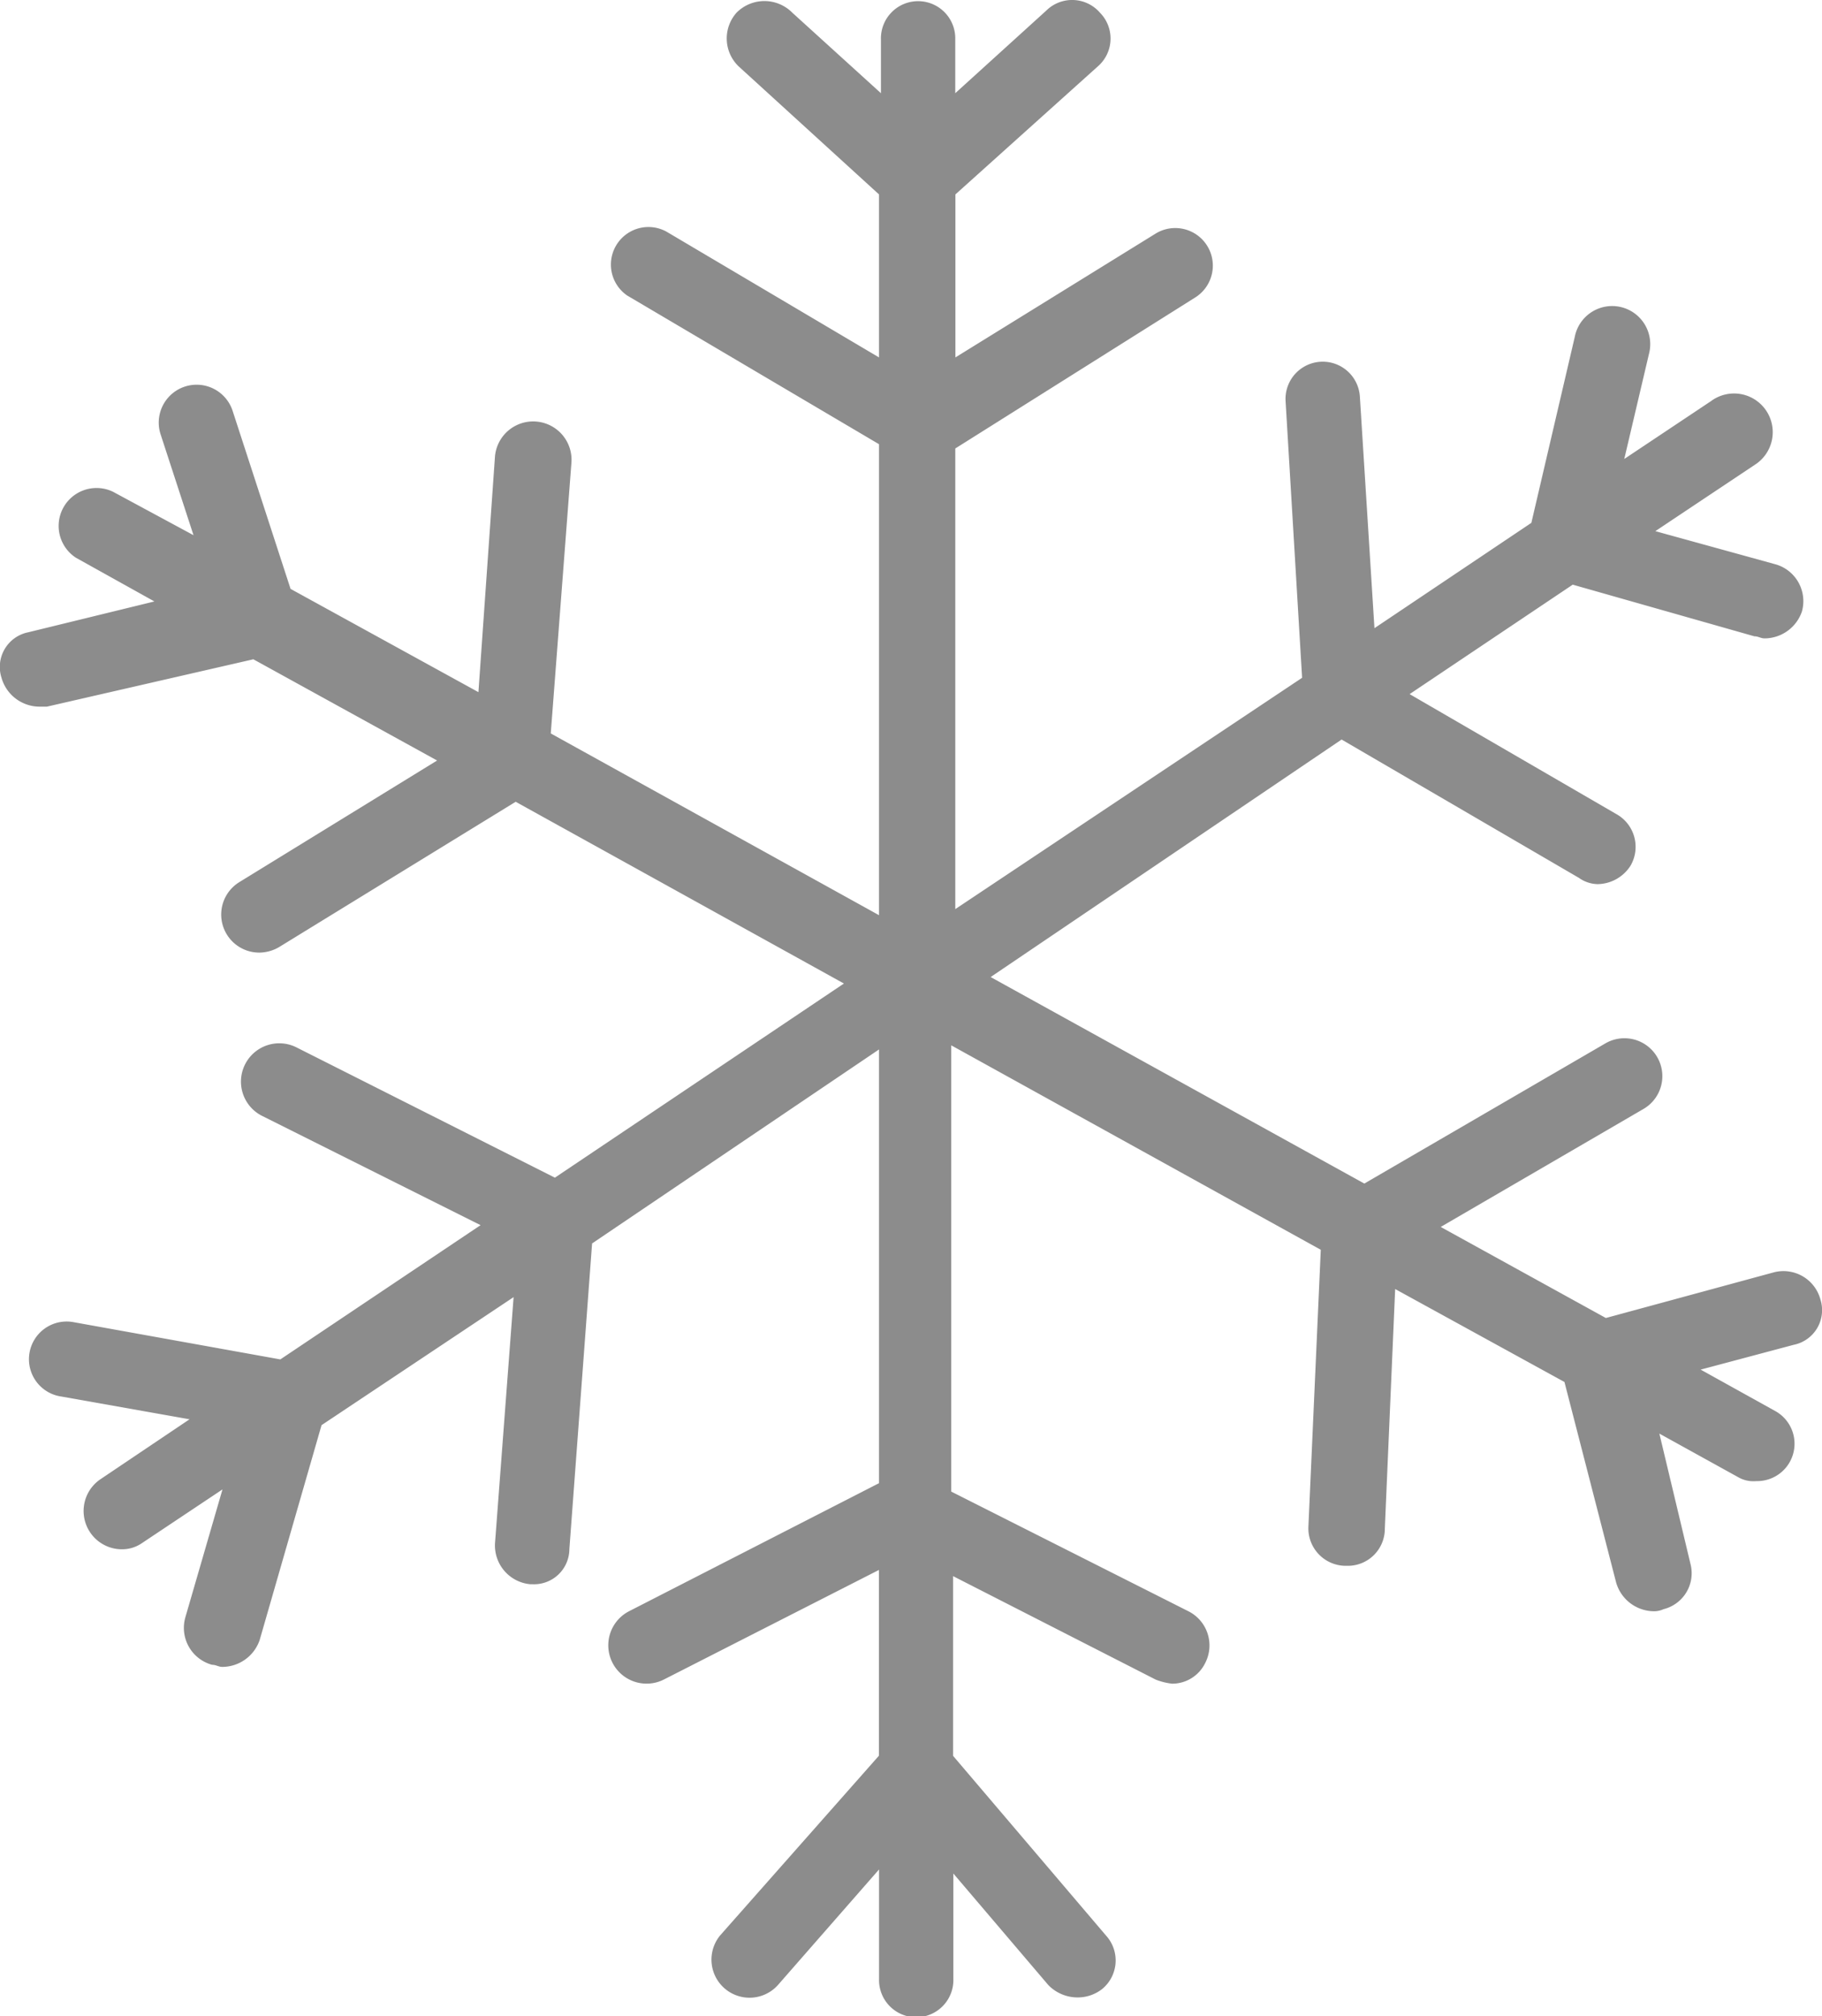
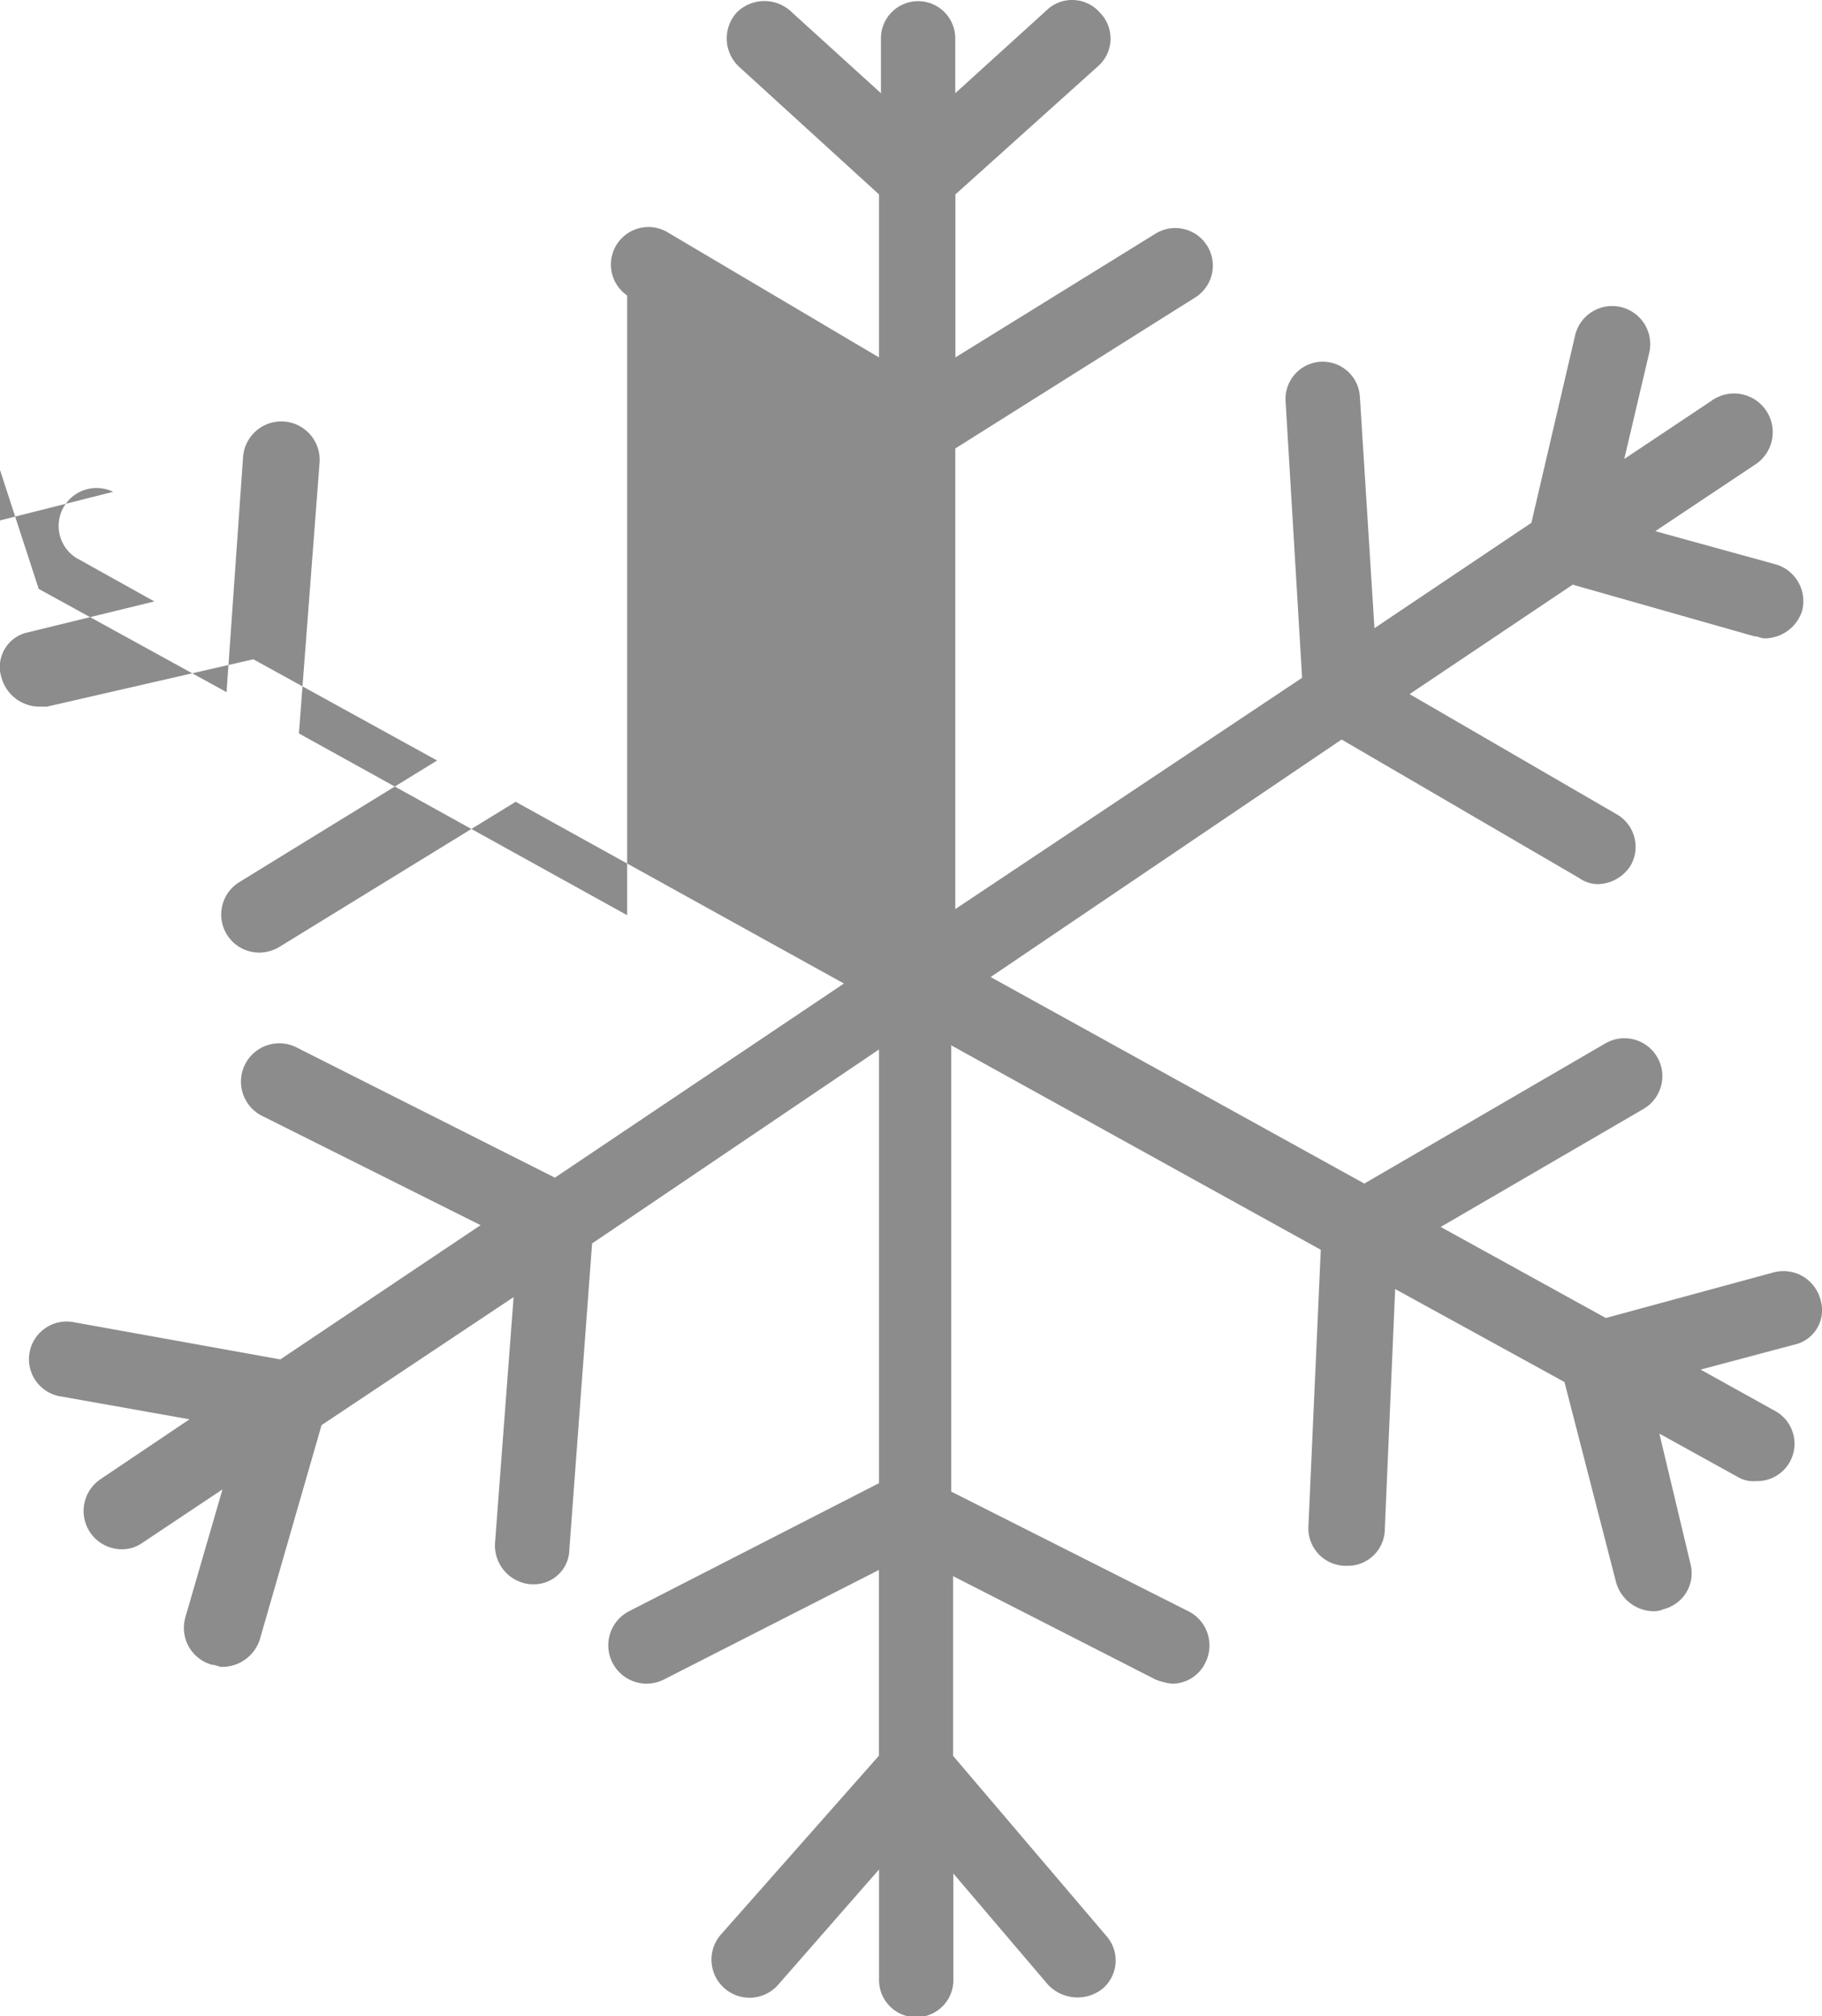
<svg xmlns="http://www.w3.org/2000/svg" width="50.045" height="55.351" viewBox="0 0 50.045 55.351">
  <defs>
    <style>.a{fill:#8c8c8c;}</style>
  </defs>
  <g transform="translate(-5.622 -1.187)">
-     <path class="a" d="M55.623,36.862a1.051,1.051,0,0,0-1.3-.737l-4.593,1.248-4.536-2.5,5.557-3.232a1.041,1.041,0,0,0-1.021-1.815l-6.634,3.856-10.264-5.67,9.64-6.521,6.521,3.8a.915.915,0,0,0,.51.17,1.09,1.09,0,0,0,.907-.51,1.03,1.03,0,0,0-.4-1.418l-5.67-3.289,4.48-3.005,4.99,1.418c.113,0,.17.057.284.057a1.09,1.09,0,0,0,1.021-.737,1.051,1.051,0,0,0-.737-1.3l-3.289-.907,2.722-1.815A1.062,1.062,0,1,0,52.618,12.2l-2.382,1.588.68-2.892a1.046,1.046,0,1,0-2.041-.454l-1.191,5.1-4.31,2.892-.4-6.351a1.022,1.022,0,0,0-2.041.113l.454,7.6-9.526,6.351V13.5L38.442,9.36A1.031,1.031,0,1,0,37.364,7.6l-5.5,3.4V6.525l3.913-3.516a1.011,1.011,0,0,0,.057-1.474,1.011,1.011,0,0,0-1.474-.057l-2.5,2.268V2.272a1.021,1.021,0,1,0-2.041,0V3.746L27.384,1.535a1.078,1.078,0,0,0-1.531,0,1.063,1.063,0,0,0,.057,1.474l3.856,3.516V11L23.925,7.545A1.031,1.031,0,0,0,22.848,9.3l6.918,4.083V26.314l-9.016-4.99.567-7.428a1.052,1.052,0,1,0-2.1-.17l-.454,6.464-5.16-2.835-1.588-4.877a1.04,1.04,0,1,0-1.985.624l.907,2.779L8.729,14.69A1.041,1.041,0,0,0,7.708,16.5L9.863,17.7,6.4,18.546a.971.971,0,0,0-.737,1.248,1.089,1.089,0,0,0,1.021.794h.227l5.67-1.3,5.047,2.779-5.444,3.346a1.045,1.045,0,0,0,.567,1.928,1.094,1.094,0,0,0,.567-.17L19.786,23.2l9.016,4.99-7.939,5.33-7.088-3.572a1.052,1.052,0,0,0-.964,1.871l6.011,3.005-5.5,3.686-5.67-1.021a1.035,1.035,0,1,0-.34,2.041l3.516.624L8.388,41.795a1.052,1.052,0,0,0,.567,1.928.958.958,0,0,0,.567-.17l2.211-1.474-1.021,3.516a1.051,1.051,0,0,0,.737,1.3c.113,0,.17.057.284.057a1.09,1.09,0,0,0,1.021-.737l1.7-5.9L19.729,36.8l-.51,6.748a1.068,1.068,0,0,0,.964,1.134h.057a.97.97,0,0,0,1.021-.964l.624-8.392L29.766,30V41.908L22.9,45.424a1.052,1.052,0,0,0,.964,1.871l5.9-3.005v5.1L25.4,54.327a1.046,1.046,0,0,0,1.588,1.361l2.779-3.175v3.005a1.021,1.021,0,1,0,2.041,0V52.625l2.608,3.062a1.12,1.12,0,0,0,.794.34,1.09,1.09,0,0,0,.68-.227A1.015,1.015,0,0,0,36,54.327l-4.2-4.933V44.46L37.364,47.3a1.753,1.753,0,0,0,.454.113,1.01,1.01,0,0,0,.907-.567,1.05,1.05,0,0,0-.454-1.418l-6.521-3.289V29.887L41.9,35.5l-.34,7.6a1.029,1.029,0,0,0,1.021,1.077h.057a1.016,1.016,0,0,0,1.021-1.021l.284-6.578,4.65,2.552,1.418,5.5a1.089,1.089,0,0,0,1.021.794.617.617,0,0,0,.284-.057,1.017,1.017,0,0,0,.737-1.248L51.2,40.547l2.155,1.191a.843.843,0,0,0,.51.113,1.026,1.026,0,0,0,.51-1.928L52.334,38.79l2.552-.68A.971.971,0,0,0,55.623,36.862Z" transform="translate(0 0)" />
+     <path class="a" d="M55.623,36.862a1.051,1.051,0,0,0-1.3-.737l-4.593,1.248-4.536-2.5,5.557-3.232a1.041,1.041,0,0,0-1.021-1.815l-6.634,3.856-10.264-5.67,9.64-6.521,6.521,3.8a.915.915,0,0,0,.51.17,1.09,1.09,0,0,0,.907-.51,1.03,1.03,0,0,0-.4-1.418l-5.67-3.289,4.48-3.005,4.99,1.418c.113,0,.17.057.284.057a1.09,1.09,0,0,0,1.021-.737,1.051,1.051,0,0,0-.737-1.3l-3.289-.907,2.722-1.815A1.062,1.062,0,1,0,52.618,12.2l-2.382,1.588.68-2.892a1.046,1.046,0,1,0-2.041-.454l-1.191,5.1-4.31,2.892-.4-6.351a1.022,1.022,0,0,0-2.041.113l.454,7.6-9.526,6.351V13.5L38.442,9.36A1.031,1.031,0,1,0,37.364,7.6l-5.5,3.4V6.525l3.913-3.516a1.011,1.011,0,0,0,.057-1.474,1.011,1.011,0,0,0-1.474-.057l-2.5,2.268V2.272a1.021,1.021,0,1,0-2.041,0V3.746L27.384,1.535a1.078,1.078,0,0,0-1.531,0,1.063,1.063,0,0,0,.057,1.474l3.856,3.516V11L23.925,7.545A1.031,1.031,0,0,0,22.848,9.3V26.314l-9.016-4.99.567-7.428a1.052,1.052,0,1,0-2.1-.17l-.454,6.464-5.16-2.835-1.588-4.877a1.04,1.04,0,1,0-1.985.624l.907,2.779L8.729,14.69A1.041,1.041,0,0,0,7.708,16.5L9.863,17.7,6.4,18.546a.971.971,0,0,0-.737,1.248,1.089,1.089,0,0,0,1.021.794h.227l5.67-1.3,5.047,2.779-5.444,3.346a1.045,1.045,0,0,0,.567,1.928,1.094,1.094,0,0,0,.567-.17L19.786,23.2l9.016,4.99-7.939,5.33-7.088-3.572a1.052,1.052,0,0,0-.964,1.871l6.011,3.005-5.5,3.686-5.67-1.021a1.035,1.035,0,1,0-.34,2.041l3.516.624L8.388,41.795a1.052,1.052,0,0,0,.567,1.928.958.958,0,0,0,.567-.17l2.211-1.474-1.021,3.516a1.051,1.051,0,0,0,.737,1.3c.113,0,.17.057.284.057a1.09,1.09,0,0,0,1.021-.737l1.7-5.9L19.729,36.8l-.51,6.748a1.068,1.068,0,0,0,.964,1.134h.057a.97.97,0,0,0,1.021-.964l.624-8.392L29.766,30V41.908L22.9,45.424a1.052,1.052,0,0,0,.964,1.871l5.9-3.005v5.1L25.4,54.327a1.046,1.046,0,0,0,1.588,1.361l2.779-3.175v3.005a1.021,1.021,0,1,0,2.041,0V52.625l2.608,3.062a1.12,1.12,0,0,0,.794.34,1.09,1.09,0,0,0,.68-.227A1.015,1.015,0,0,0,36,54.327l-4.2-4.933V44.46L37.364,47.3a1.753,1.753,0,0,0,.454.113,1.01,1.01,0,0,0,.907-.567,1.05,1.05,0,0,0-.454-1.418l-6.521-3.289V29.887L41.9,35.5l-.34,7.6a1.029,1.029,0,0,0,1.021,1.077h.057a1.016,1.016,0,0,0,1.021-1.021l.284-6.578,4.65,2.552,1.418,5.5a1.089,1.089,0,0,0,1.021.794.617.617,0,0,0,.284-.057,1.017,1.017,0,0,0,.737-1.248L51.2,40.547l2.155,1.191a.843.843,0,0,0,.51.113,1.026,1.026,0,0,0,.51-1.928L52.334,38.79l2.552-.68A.971.971,0,0,0,55.623,36.862Z" transform="translate(0 0)" />
  </g>
</svg>